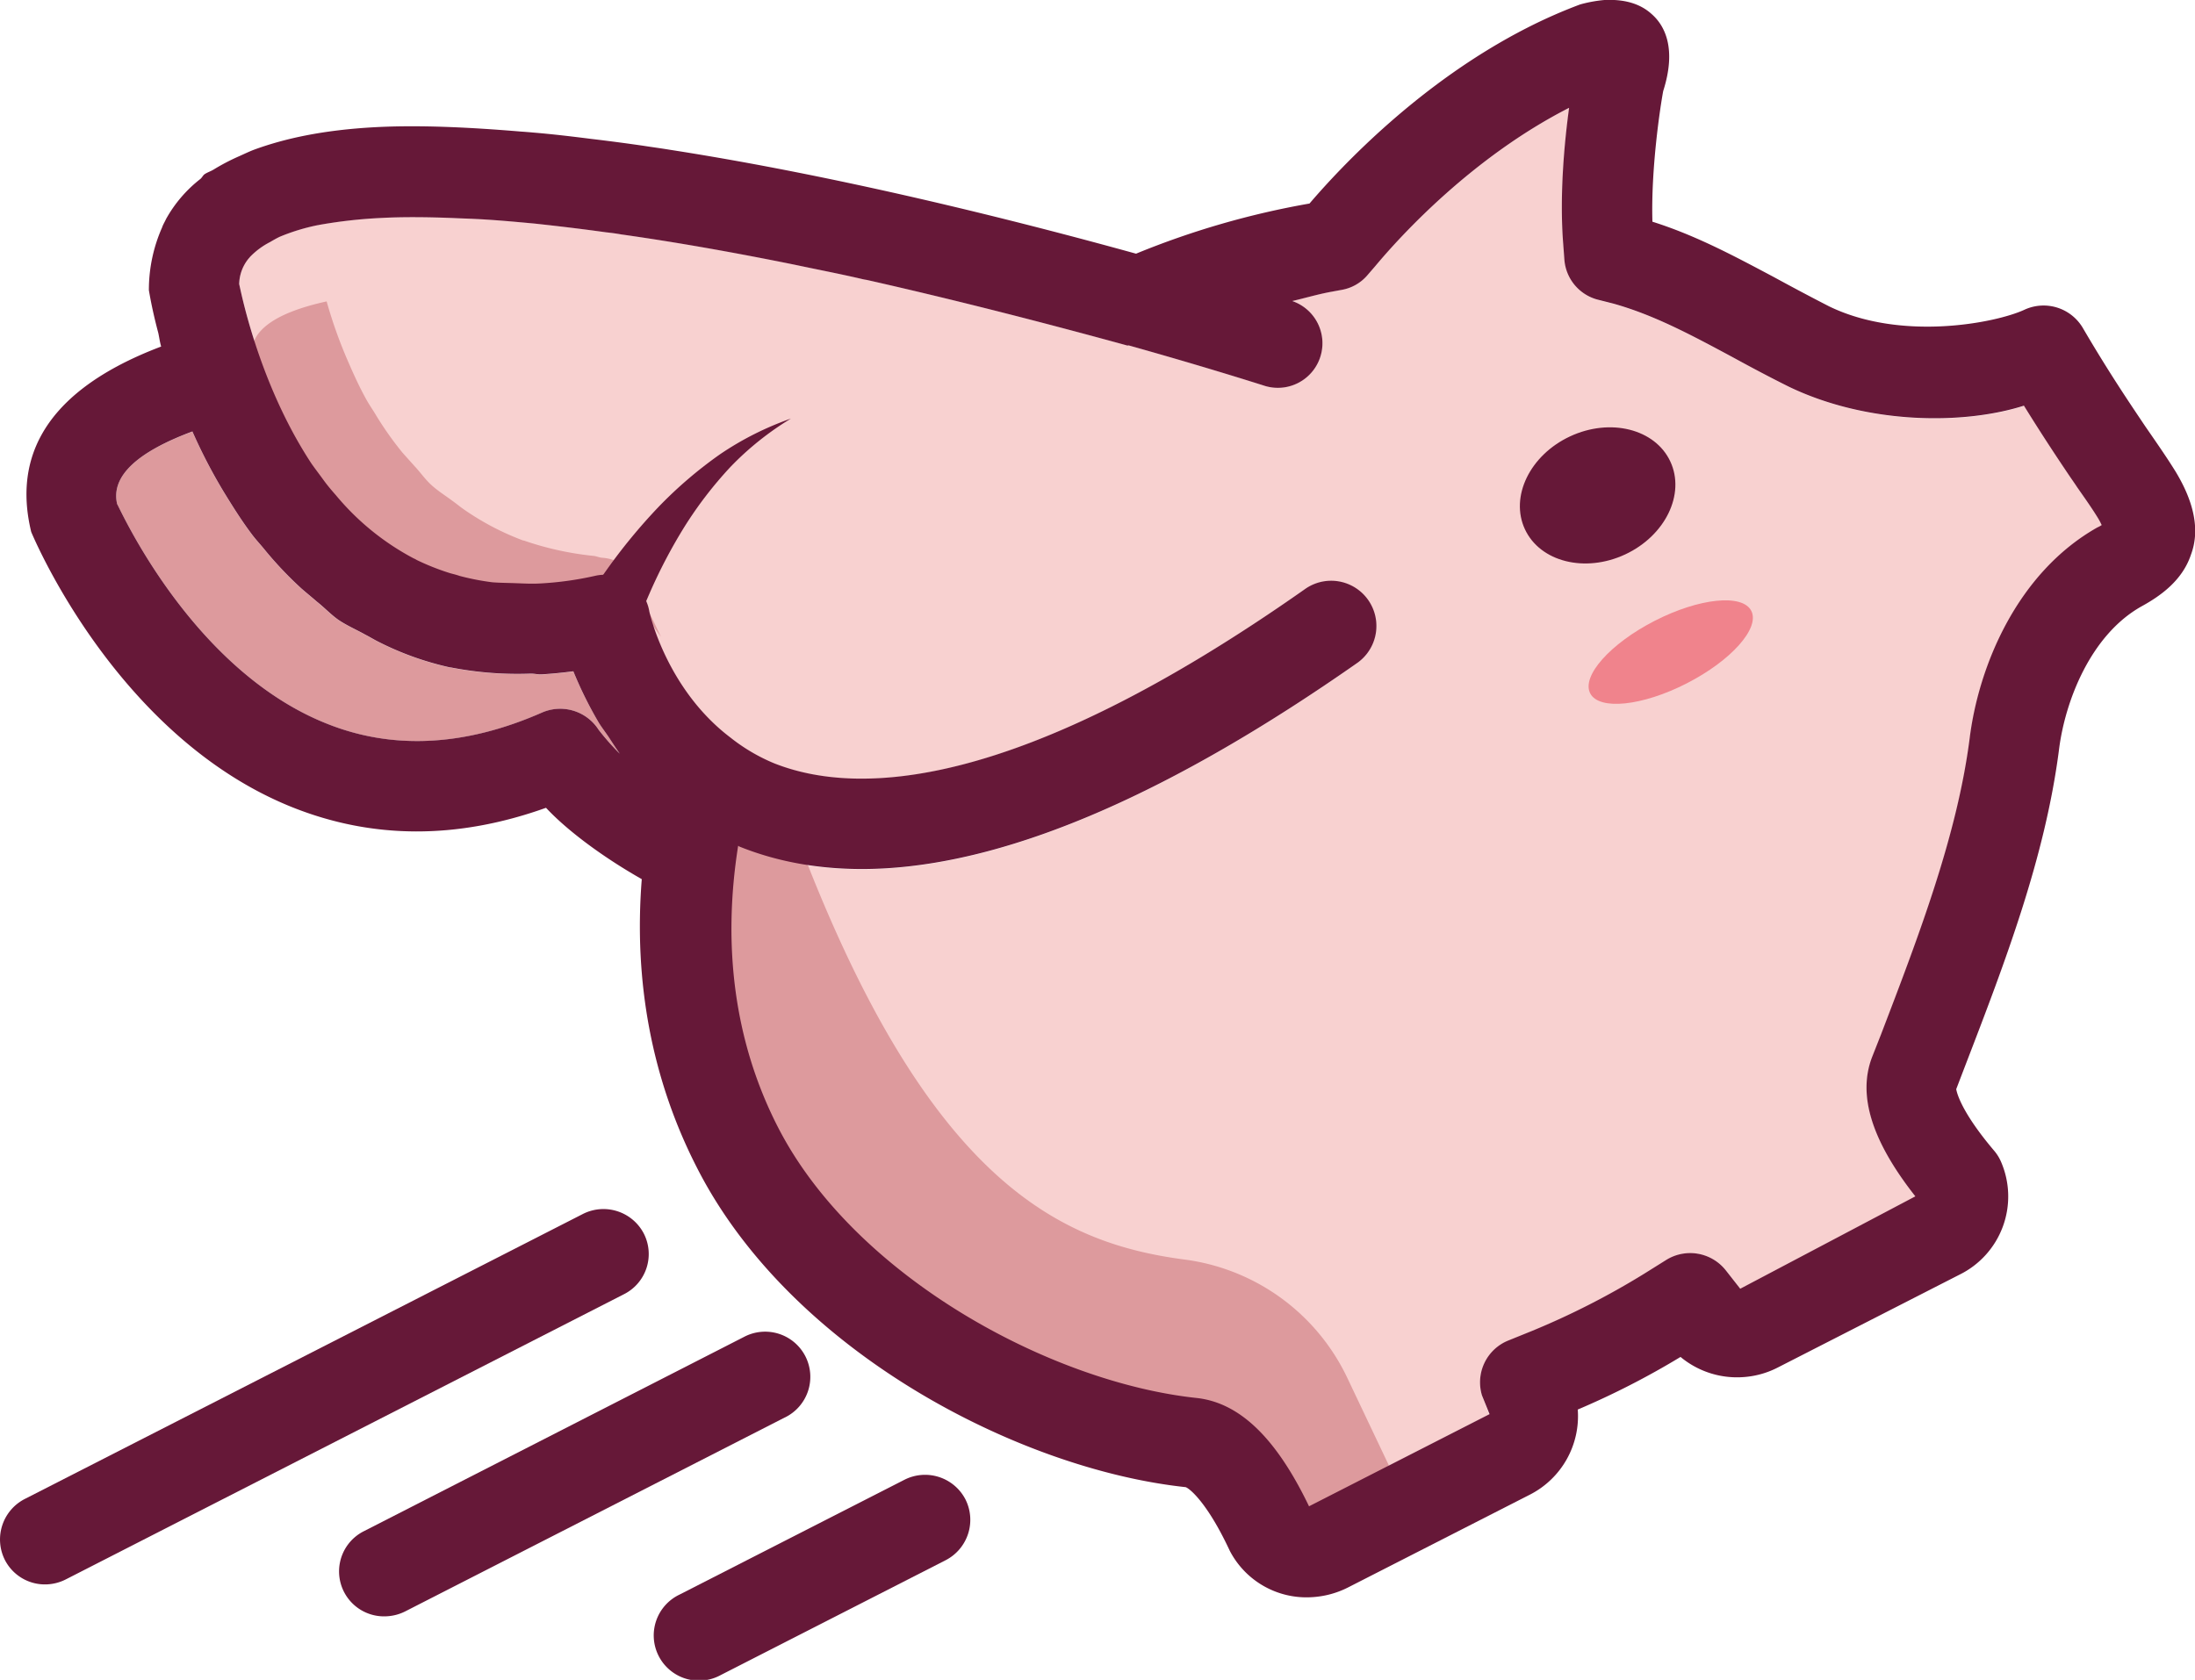
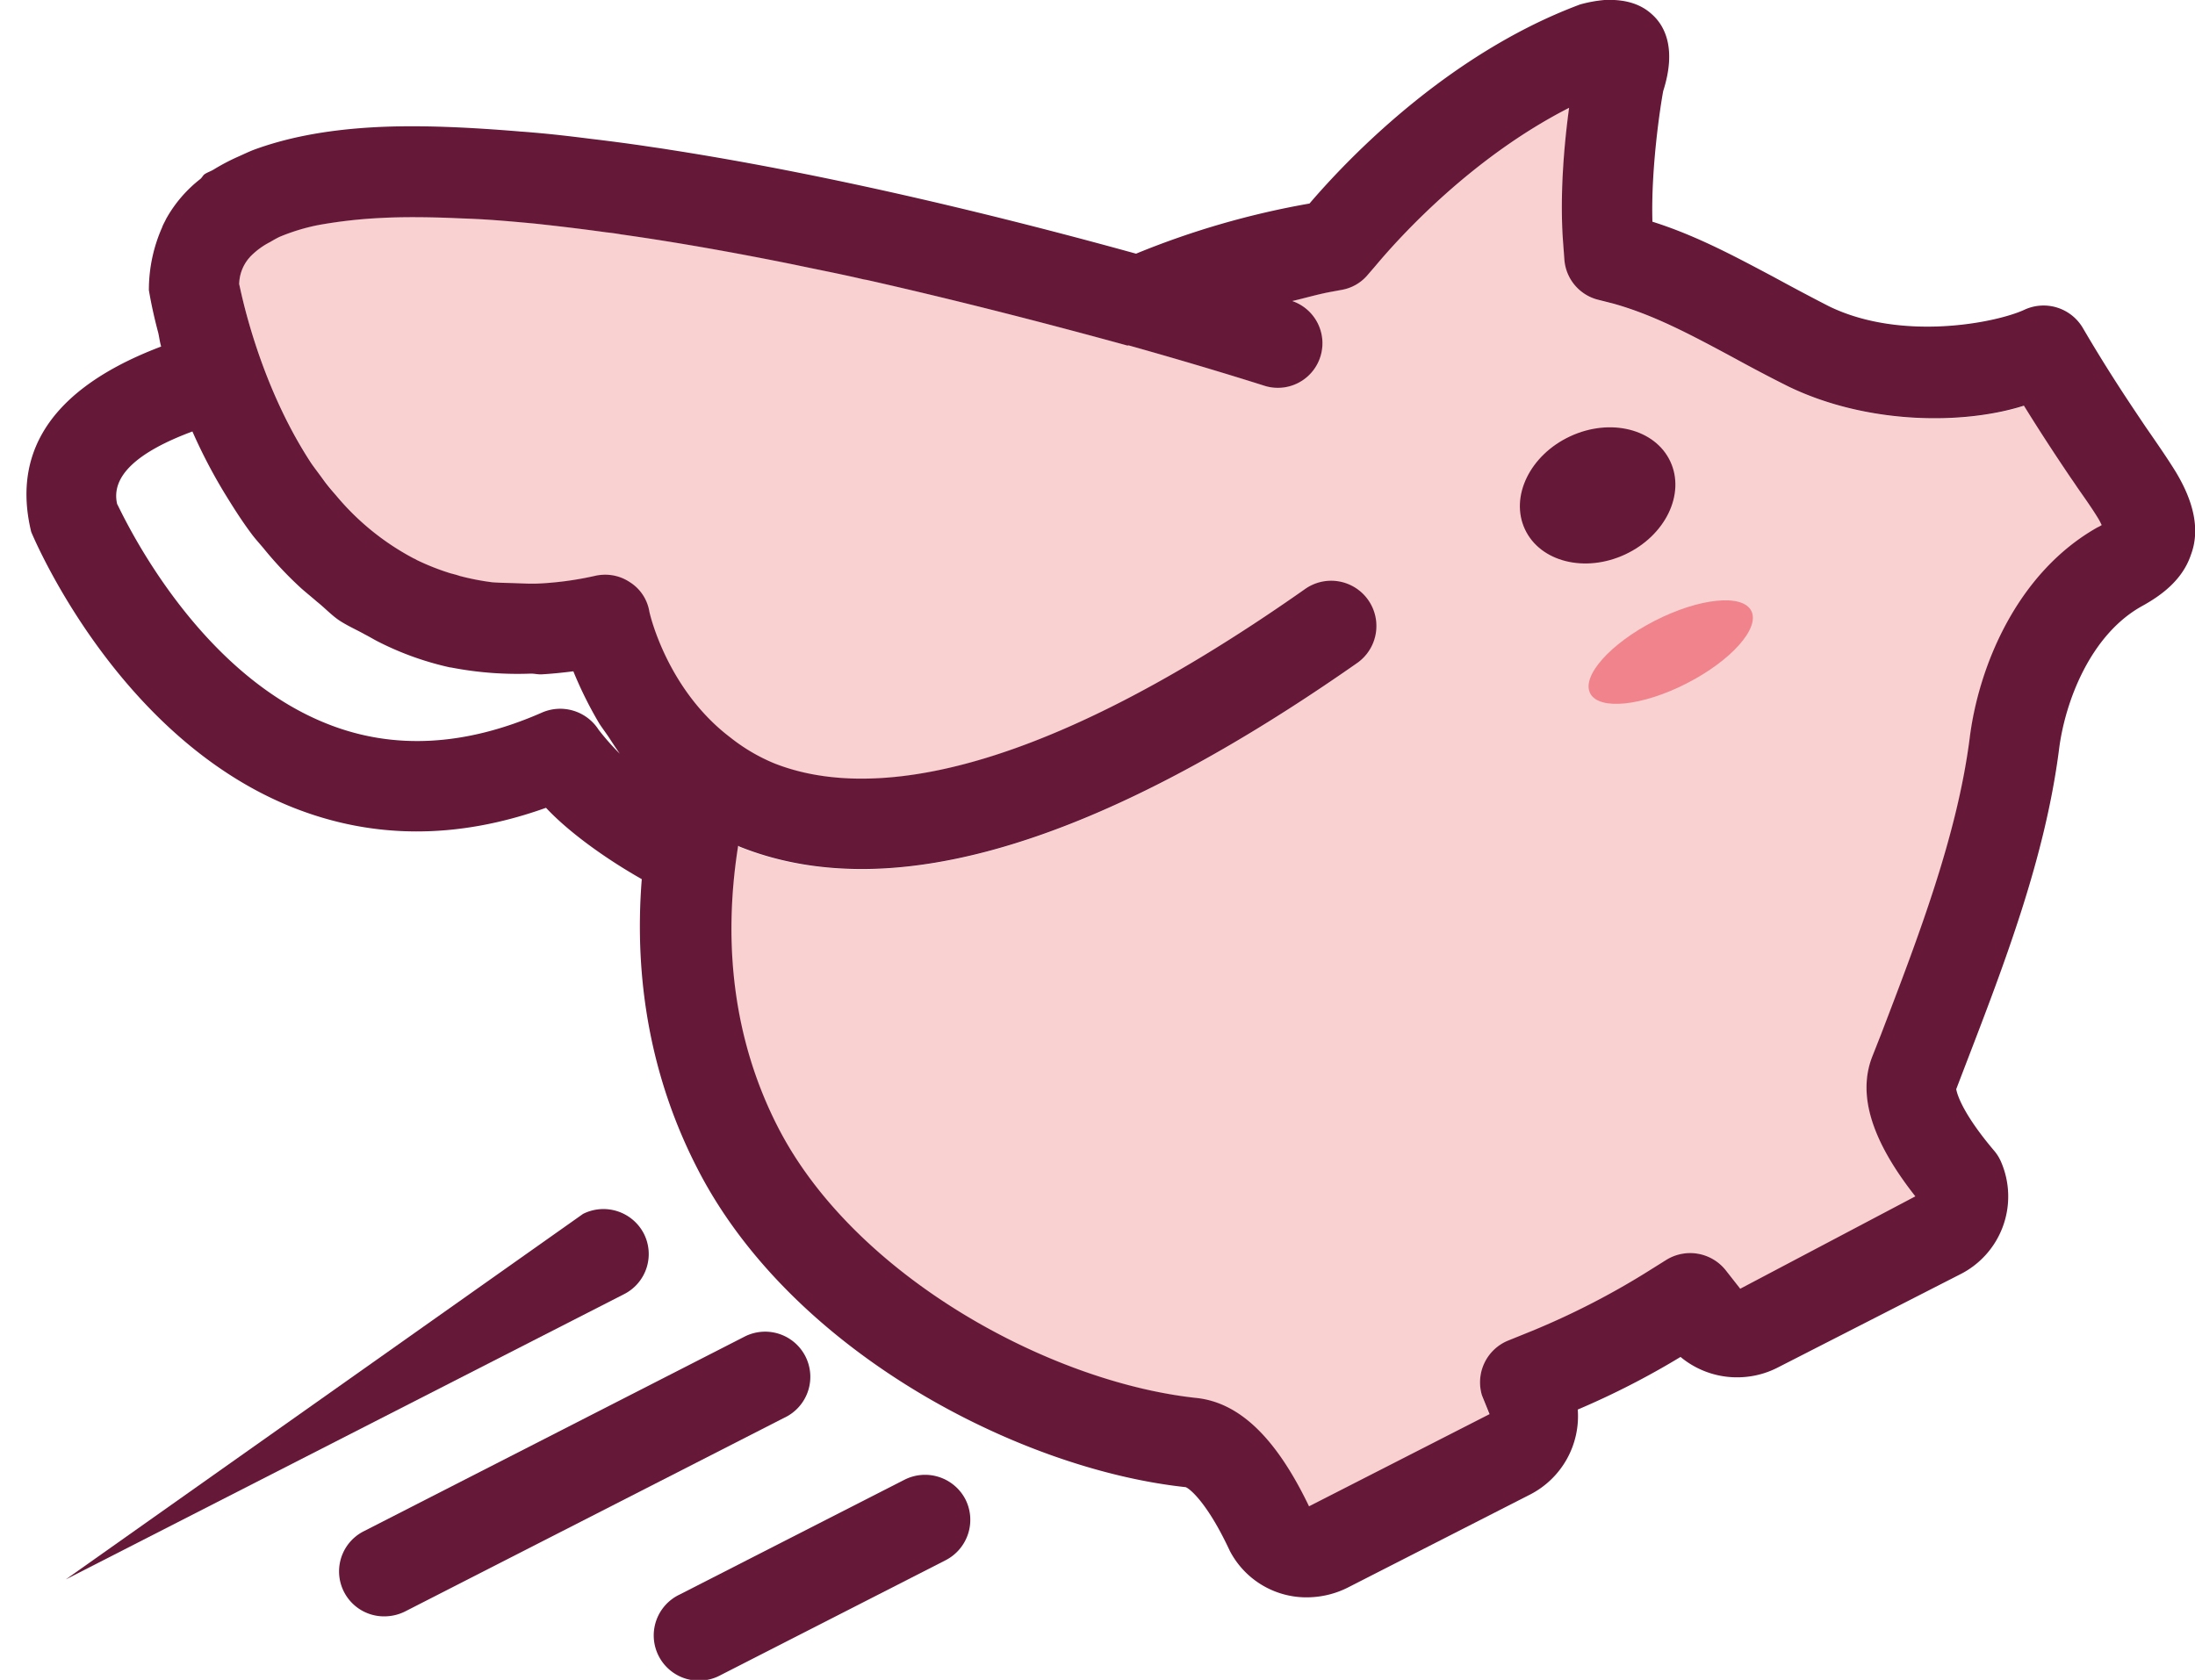
<svg xmlns="http://www.w3.org/2000/svg" viewBox="0 0 542.1 415">
  <defs>
    <style>.cls-1{fill:#f8d1d0;}.cls-2{fill:#dd9a9d;}.cls-3{fill:#661838;}.cls-4{fill:#f0838c;}</style>
  </defs>
  <g id="Layer_2" data-name="Layer 2">
    <g id="Layer_1-2" data-name="Layer 1">
      <path class="cls-1" d="M59.07,70.22c.12,0,4.29,23.71,17.9,44.32.92,1.33,1.89,2.73,2.93,4s2,2.61,3.13,3.84A63.52,63.52,0,0,0,102.15,138a4.91,4.91,0,0,1,.79.41,60,60,0,0,0,8.28,3.27c.74.2,1.48.37,2.27.65a61.56,61.56,0,0,0,8.11,1.58c1.83.14,3.73.16,5.68.22s4,.19,6.12.07a81.22,81.22,0,0,0,13.51-1.87,10.25,10.25,0,0,1,1.89-.27,10.88,10.88,0,0,1,6.67,1.83,10.61,10.61,0,0,1,4.8,7.15c0,.16,4.21,19.18,20,31.2a45,45,0,0,0,10.8,6.38c20.3,8.09,59.68,7.28,131.32-43.15a11.18,11.18,0,0,1,12.83,18.31c-45.7,32-84.84,49.07-117,50.83-13.09.71-25.06-1.11-35.75-5.43-.08,0-.13-.11-.25-.15-3.92,24.69-1,48.43,9.78,69.4,18.92,37,67.47,63.14,103.45,67,10.64,1.16,19.67,9.9,27.76,26.76l44.58-22.77L366,344.71a11.14,11.14,0,0,1,6.44-13.44l6-2.43a191.58,191.58,0,0,0,27.67-14.11l5.53-3.46a11.21,11.21,0,0,1,14.65,2.6l3.57,4.55,43.24-22.82c-10.8-13.72-14.33-25.07-10.64-34.51l2.14-5.43c9.43-24.62,18.86-49.32,21.93-73.31,2.23-17.75,11.71-40.76,31.52-52a6.88,6.88,0,0,0,1.07-.58,15.71,15.71,0,0,0-.91-1.73c-1.56-2.55-3.35-5-5.25-7.78,0,0-1.58-2.34-1.62-2.38-3.22-4.77-6.93-10.36-11.42-17.61-14.89,4.74-38.56,4.69-58-4.66-4.92-2.44-9.67-5-14.18-7.45-10.48-5.63-19.33-10.33-29.24-13.11l-3.95-1a11.08,11.08,0,0,1-8.12-9.93l-.3-4c-.93-12,.3-25,1.46-33.51,0,0-.08,0-.12.05C363.75,38.8,346.12,58,339.69,65.64l-1.95,2.26a10.79,10.79,0,0,1-6.36,3.67l-2.77.51c-3.13.58-6.31,1.52-9.48,2.26A11,11,0,0,1,312,95.19c-10.27-3.25-21.47-6.57-33.28-9.89-.12,0-.32.1-.45,0-17.27-4.73-40-10.7-64.25-16.18-.69-.09-1.31-.26-1.88-.39-5.26-1.21-10.66-2.25-16-3.38-14.63-3-29.07-5.54-42.75-7.47-1.23-.22-2.49-.39-3.75-.52-6.09-.85-11.92-1.54-17.67-2.16-5-.46-9.93-.92-14.69-1.14-1.91-.1-3.61-.13-5.48-.23-6.25-.23-12.37-.3-18,0a119.44,119.44,0,0,0-15.06,1.71c-.12,0-.16,0-.32.06a50.12,50.12,0,0,0-9.36,2.86c-.87.41-1.62.86-2.4,1.31a18.81,18.81,0,0,0-4.91,3.63c-.19.25-.38.42-.57.68A10.26,10.26,0,0,0,59.07,70.22Z" />
-       <path class="cls-2" d="M28.93,124.54c.2,0,18,40.75,51.7,54.22,16.41,6.6,34.3,5.63,53.3-2.74a11.27,11.27,0,0,1,13.92,4.26,61.1,61.1,0,0,0,5.23,5.92c-1-1.45-1.85-2.74-2.74-4.11-.79-1.17-1.62-2.26-2.33-3.36a97.32,97.32,0,0,1-6.41-12.85c-2.7.34-5.32.61-7.82.75-1,.05-1.72-.23-2.65-.18a86.13,86.13,0,0,1-19.77-1.52h-.16a74.33,74.33,0,0,1-17.85-6.4c-1.09-.55-2.09-1.18-3.18-1.73-2.17-1.22-4.45-2.19-6.56-3.61-1.93-1.36-3.49-3-5.31-4.49-1.27-1.11-2.59-2.17-3.86-3.28a91.57,91.57,0,0,1-9.33-9.9c-1-1.2-2.08-2.36-3-3.61-2.53-3.38-4.66-6.79-6.8-10.28a131.24,131.24,0,0,1-7.79-15C33.86,111.67,27.34,117.65,28.93,124.54Z" />
-       <path class="cls-2" d="M62.19,87.89c.18,0,10.66,37.93,38.56,53.93,13.55,7.83,29.35,9.19,47,4.22a10,10,0,0,1,11.67,5.47,53.33,53.33,0,0,0,3.85,5.83c-.71-1.39-1.28-2.63-1.89-3.94-.55-1.12-1.14-2.18-1.62-3.23-.79-1.93-1.5-3.81-2.12-5.61a10.09,10.09,0,0,0-8.78-6.76h-.07c-.86-.07-1.47-.41-2.29-.48a76.26,76.26,0,0,1-17.14-3.79h-.14a66.08,66.08,0,0,1-14.85-7.82c-.88-.62-1.68-1.3-2.56-1.92-1.76-1.33-3.64-2.47-5.3-4s-2.68-3.1-4.09-4.59c-1-1.13-2-2.22-3-3.35A81.41,81.41,0,0,1,92.52,102c-.73-1.17-1.52-2.32-2.17-3.53-1.8-3.28-3.25-6.53-4.68-9.85a114.75,114.75,0,0,1-5-14.16C68.11,77.22,61.65,81.66,62.19,87.89Z" />
-       <path class="cls-3" d="M154.11,319.72,16.25,390.18a11.37,11.37,0,0,1-4.5,1.22,11.11,11.11,0,0,1-10.53-6,11.24,11.24,0,0,1,4.86-15.07L144,299.88A11.23,11.23,0,0,1,159,304.74,11.11,11.11,0,0,1,154.11,319.72Z" />
+       <path class="cls-3" d="M154.11,319.72,16.25,390.18L144,299.88A11.23,11.23,0,0,1,159,304.74,11.11,11.11,0,0,1,154.11,319.72Z" />
      <path class="cls-3" d="M193.84,350.17,100,398.12a11.42,11.42,0,0,1-4.46,1.17,11.11,11.11,0,0,1-5.71-21l93.89-48a11.16,11.16,0,1,1,10.16,19.87Z" />
      <path class="cls-3" d="M238.44,370.42a11.22,11.22,0,0,1-4.86,15L178,413.81a11.17,11.17,0,1,1-10.17-19.88l55.55-28.37A11.23,11.23,0,0,1,238.44,370.42Z" />
      <ellipse class="cls-4" cx="412.62" cy="161.1" rx="22.35" ry="8.68" transform="translate(-28.07 205.8) rotate(-27.12)" />
-       <path class="cls-2" d="M343,362l-10.35-21.8a51.91,51.91,0,0,0-40.27-29.06c-30.06-4-61.71-18.61-92.86-97.43L176.27,201,171,254.49l24.59,41.62,18.18,31.57,45.44,21.08,14.74,2.9a42.05,42.05,0,0,1,30.13,23.78h0l21.41,7.43Z" />
      <path class="cls-3" d="M7.71,131.41c.88,2.06,21.45,50.77,64.45,68,19.8,7.92,40.75,8,62.69.15,4.64,5,13,11.57,23.65,17.63-2,25.15,2.41,49.42,13.66,71.34,23.09,45.33,79.54,74.46,120.67,78.86,1.07.39,5.44,4,10.9,15.74A21.33,21.33,0,0,0,324,394.57a22.51,22.51,0,0,0,8.82-2.35l45.06-23a21.77,21.77,0,0,0,11.78-21,199.58,199.58,0,0,0,25.38-13,21.81,21.81,0,0,0,15.23,5h0a21.77,21.77,0,0,0,8.7-2.34l45-23A21.53,21.53,0,0,0,494.19,287a10.78,10.78,0,0,0-1.65-2.67c-9.09-10.72-9.34-15.25-9.42-15.24l2.41-6.29c9.62-25,19.59-51,23-77.75,1.5-11.8,7.74-28.14,20.32-35.23,4.6-2.52,10.11-6.34,12.26-12.82,2.2-5.88.89-12.77-3.83-20.54-1.82-2.94-3.76-5.79-7.37-11-4.15-6.18-9.17-13.6-15.56-24.52a11.25,11.25,0,0,0-14.42-4.4c-7.11,3.27-30.33,7.82-48.18-.85-4.5-2.31-9-4.7-13.73-7.28-9.89-5.25-19.2-10.25-29.92-13.64-.38-13,1.88-28.06,2.66-32.27,3.39-10.6.33-16.23-2.82-19C405.08.89,401.21-.23,396.24,0a33.38,33.38,0,0,0-6,1.1,125.23,125.23,0,0,0-13,5.73c-26.49,13.48-46.06,34.36-53.83,43.45a206,206,0,0,0-42.84,12.39C250.34,54.31,207.24,43.5,165.44,37c-2.17-.36-4.37-.65-6.62-1-4.28-.62-8.61-1.19-12.85-1.69-4.9-.62-9.63-1.18-14.35-1.57-1.06-.1-2-.17-3-.24-12.94-1.08-25.33-1.66-36.12-1.07-12.6.69-22.17,2.75-29.88,5.6-1.23.48-2.29,1-3.48,1.53a52,52,0,0,0-6.34,3.3c-.71.45-1.67.74-2.33,1.22-.42.35-.6.85-1.07,1.2a32.53,32.53,0,0,0-8.38,9.81c-.32.71-.77,1.42-1,2.13a38.07,38.07,0,0,0-3.25,15.49c.11.56.73,4.58,2.32,10.53.26,1.16.35,2.13.71,3.37C7.66,97.78,4,116.09,7.71,131.41ZM148.8,142a10.25,10.25,0,0,0-1.89.27,81.22,81.22,0,0,1-13.51,1.87c-2.14.12-4.13,0-6.12-.07s-3.85-.08-5.68-.22a61.56,61.56,0,0,1-8.11-1.58c-.79-.28-1.53-.45-2.27-.65a60,60,0,0,1-8.28-3.27,4.91,4.91,0,0,0-.79-.41A63.52,63.52,0,0,1,83,122.39c-1.08-1.23-2.17-2.51-3.13-3.84s-2-2.68-2.93-4C63.36,93.93,59.19,70.21,59.07,70.22a10.26,10.26,0,0,1,2.14-6.11c.19-.26.38-.43.57-.68a18.81,18.81,0,0,1,4.91-3.63c.78-.45,1.53-.9,2.4-1.31a50.12,50.12,0,0,1,9.36-2.86c.16,0,.2-.05.32-.06a119.44,119.44,0,0,1,15.06-1.71c5.62-.31,11.74-.24,18,0,1.87.1,3.57.13,5.48.23,4.76.22,9.69.68,14.69,1.14,5.75.62,11.58,1.31,17.67,2.16,1.26.13,2.52.3,3.75.52,13.68,1.93,28.12,4.5,42.75,7.47,5.33,1.13,10.73,2.17,16,3.38.57.13,1.19.3,1.88.39,24.29,5.48,47,11.45,64.25,16.18.13.08.33,0,.45,0,11.81,3.32,23,6.64,33.28,9.89a11,11,0,0,0,7.12-20.85c3.17-.74,6.35-1.68,9.48-2.26l2.77-.51a10.79,10.79,0,0,0,6.36-3.67l1.95-2.26C346.12,58,363.75,38.8,387.4,26.7c0,0,.08-.05.12-.05-1.16,8.49-2.39,21.52-1.46,33.51l.3,4A11.08,11.08,0,0,0,394.48,74l3.95,1c9.91,2.78,18.76,7.48,29.24,13.11,4.51,2.47,9.26,5,14.18,7.45,19.47,9.35,43.14,9.4,58,4.66,4.49,7.25,8.2,12.84,11.42,17.61,0,0,1.62,2.34,1.62,2.38,1.9,2.73,3.69,5.23,5.25,7.78a15.71,15.71,0,0,1,.91,1.73,6.88,6.88,0,0,1-1.07.58c-19.81,11.21-29.29,34.22-31.52,52-3.07,24-12.5,48.69-21.93,73.31l-2.14,5.43c-3.69,9.44-.16,20.79,10.64,34.51l-43.24,22.82-3.57-4.55a11.21,11.21,0,0,0-14.65-2.6l-5.53,3.46a191.58,191.58,0,0,1-27.67,14.11l-6,2.43A11.14,11.14,0,0,0,366,344.71l1.87,4.64-44.58,22.77c-8.09-16.86-17.12-25.6-27.76-26.76-36-3.83-84.53-29.95-103.45-67-10.74-21-13.7-44.71-9.78-69.4.12,0,.17.12.25.15,10.69,4.32,22.66,6.14,35.75,5.43,32.12-1.76,71.26-18.8,117-50.83a11.18,11.18,0,0,0-12.83-18.31c-71.64,50.43-111,51.24-131.32,43.15a45,45,0,0,1-10.8-6.38c-15.81-12-20-31-20-31.2a10.61,10.61,0,0,0-4.8-7.15A10.88,10.88,0,0,0,148.8,142ZM47.52,106.59a131.24,131.24,0,0,0,7.79,15c2.14,3.49,4.27,6.9,6.8,10.28.92,1.25,2,2.41,3,3.61a91.57,91.57,0,0,0,9.33,9.9c1.27,1.11,2.59,2.17,3.86,3.28,1.82,1.44,3.38,3.13,5.31,4.49,2.11,1.42,4.39,2.39,6.56,3.61,1.09.55,2.09,1.18,3.18,1.73a74.33,74.33,0,0,0,17.85,6.4h.16a86.13,86.13,0,0,0,19.77,1.52c.93,0,1.68.23,2.65.18,2.5-.14,5.12-.41,7.82-.75A97.32,97.32,0,0,0,148,178.73c.71,1.1,1.54,2.19,2.33,3.36.89,1.37,1.73,2.66,2.74,4.11a61.1,61.1,0,0,1-5.23-5.92A11.27,11.27,0,0,0,133.93,176c-19,8.37-36.89,9.34-53.3,2.74-33.75-13.47-51.5-54.23-51.7-54.22C27.34,117.65,33.86,111.67,47.52,106.59Z" />
      <ellipse class="cls-3" cx="394.57" cy="122.37" rx="19.81" ry="16.09" transform="translate(-14.76 178.16) rotate(-24.99)" />
-       <path class="cls-3" d="M154.36,163.86a118.56,118.56,0,0,1,6-17.14A128.9,128.9,0,0,1,169,130.2a97.92,97.92,0,0,1,11.43-14.88,73.71,73.71,0,0,1,14.9-11.91,75.54,75.54,0,0,0-17.51,8.82,104.87,104.87,0,0,0-15.18,13,139.81,139.81,0,0,0-12.8,15.54,132.07,132.07,0,0,0-10.67,17.62Z" />
    </g>
  </g>
</svg>